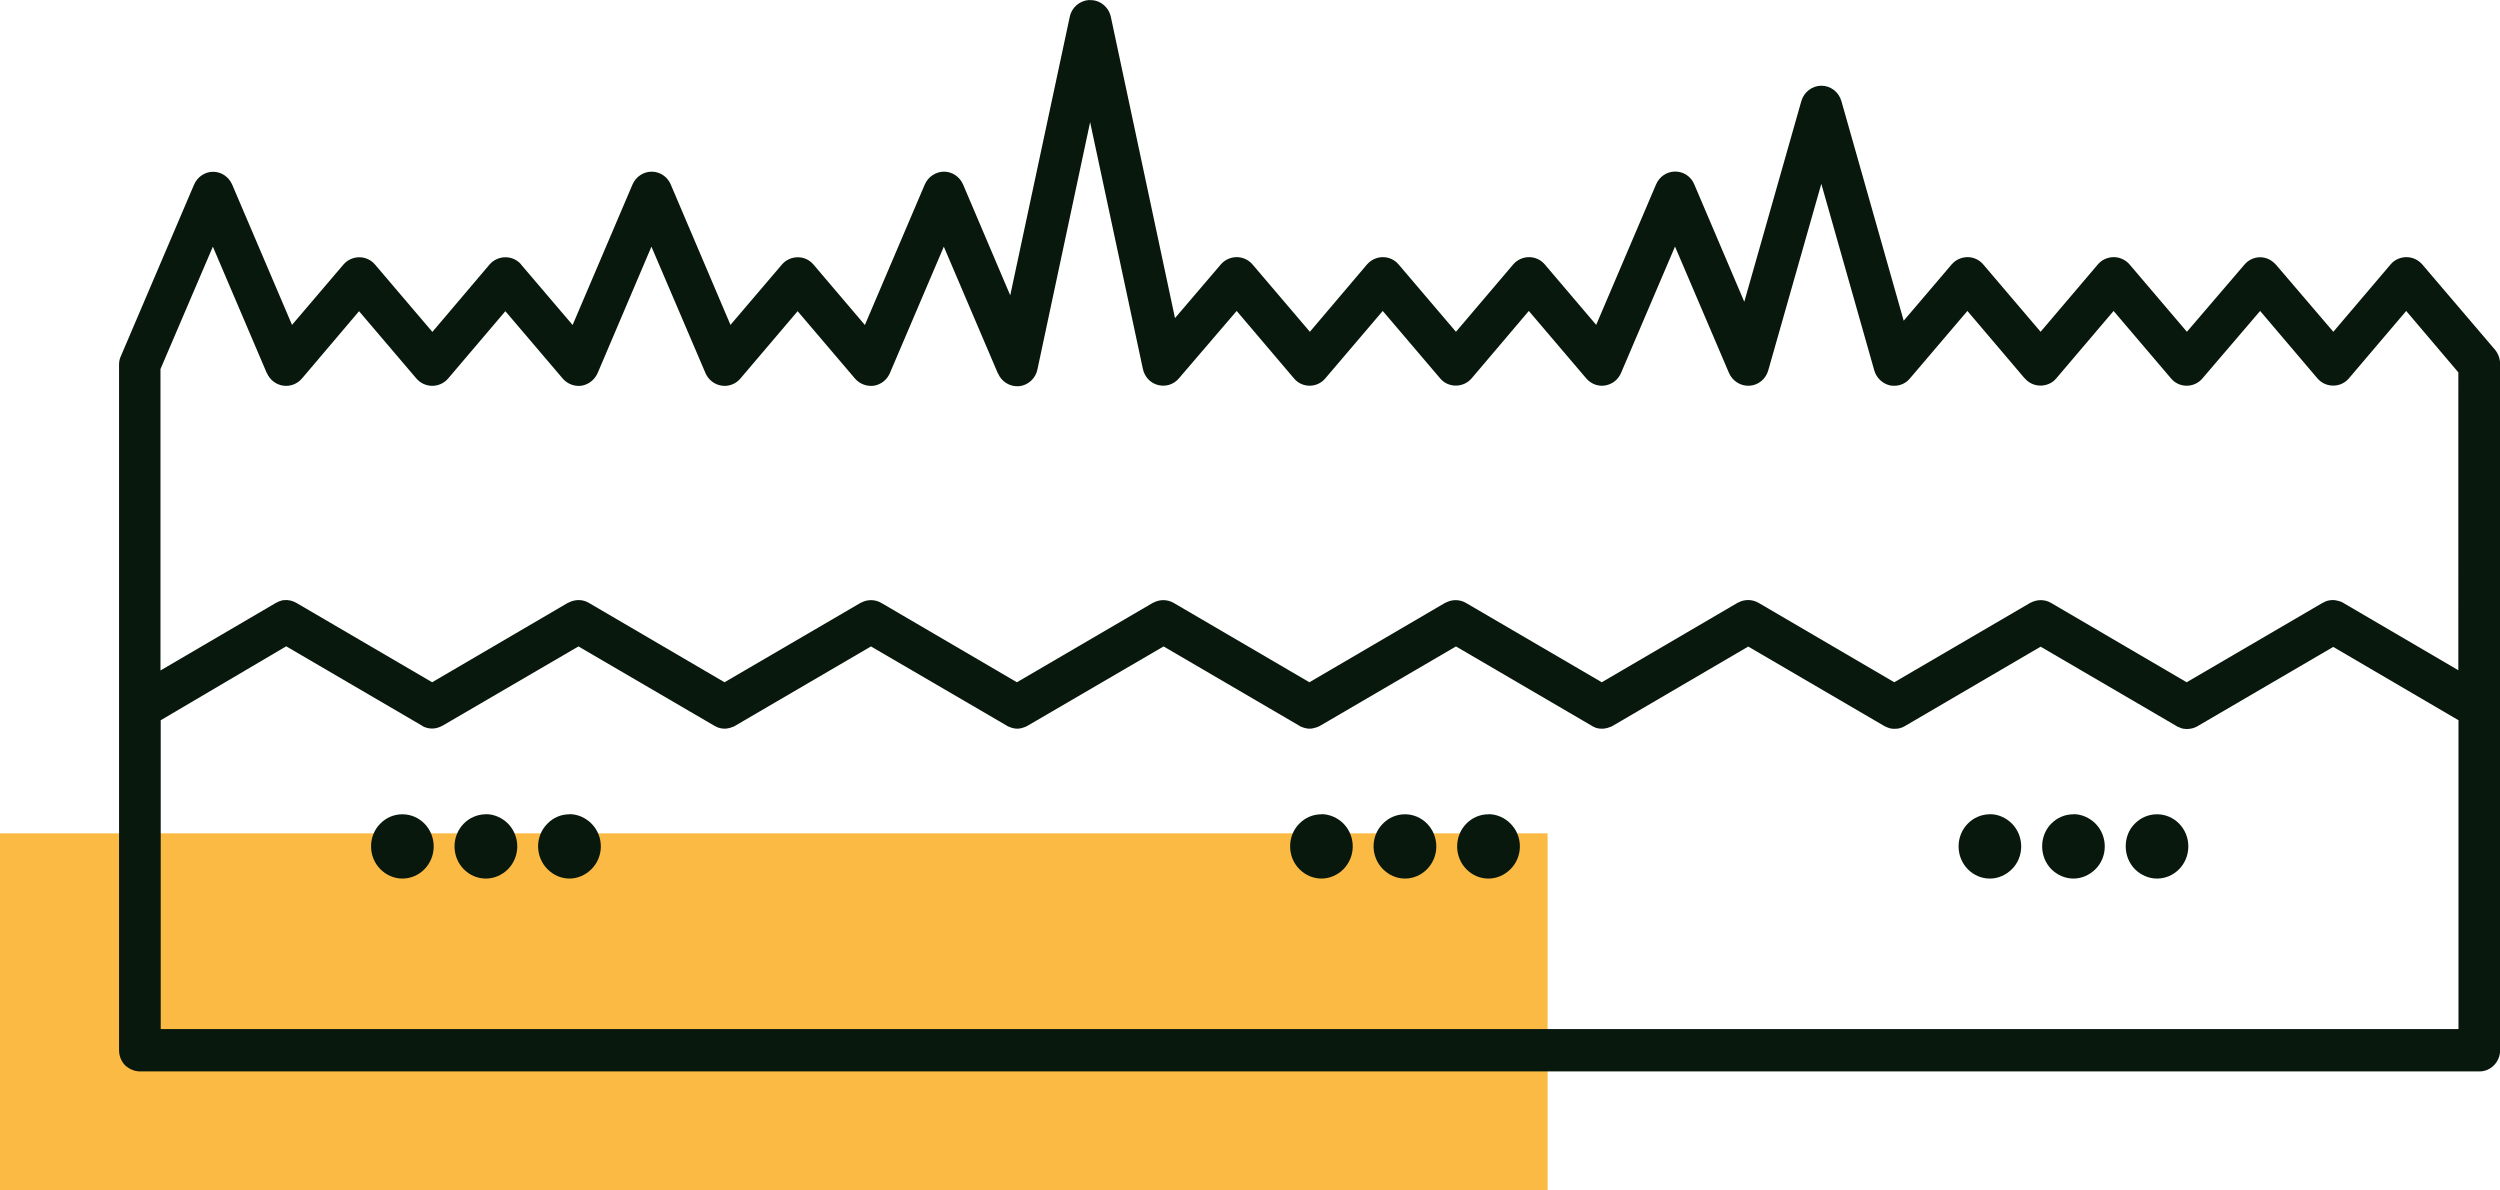
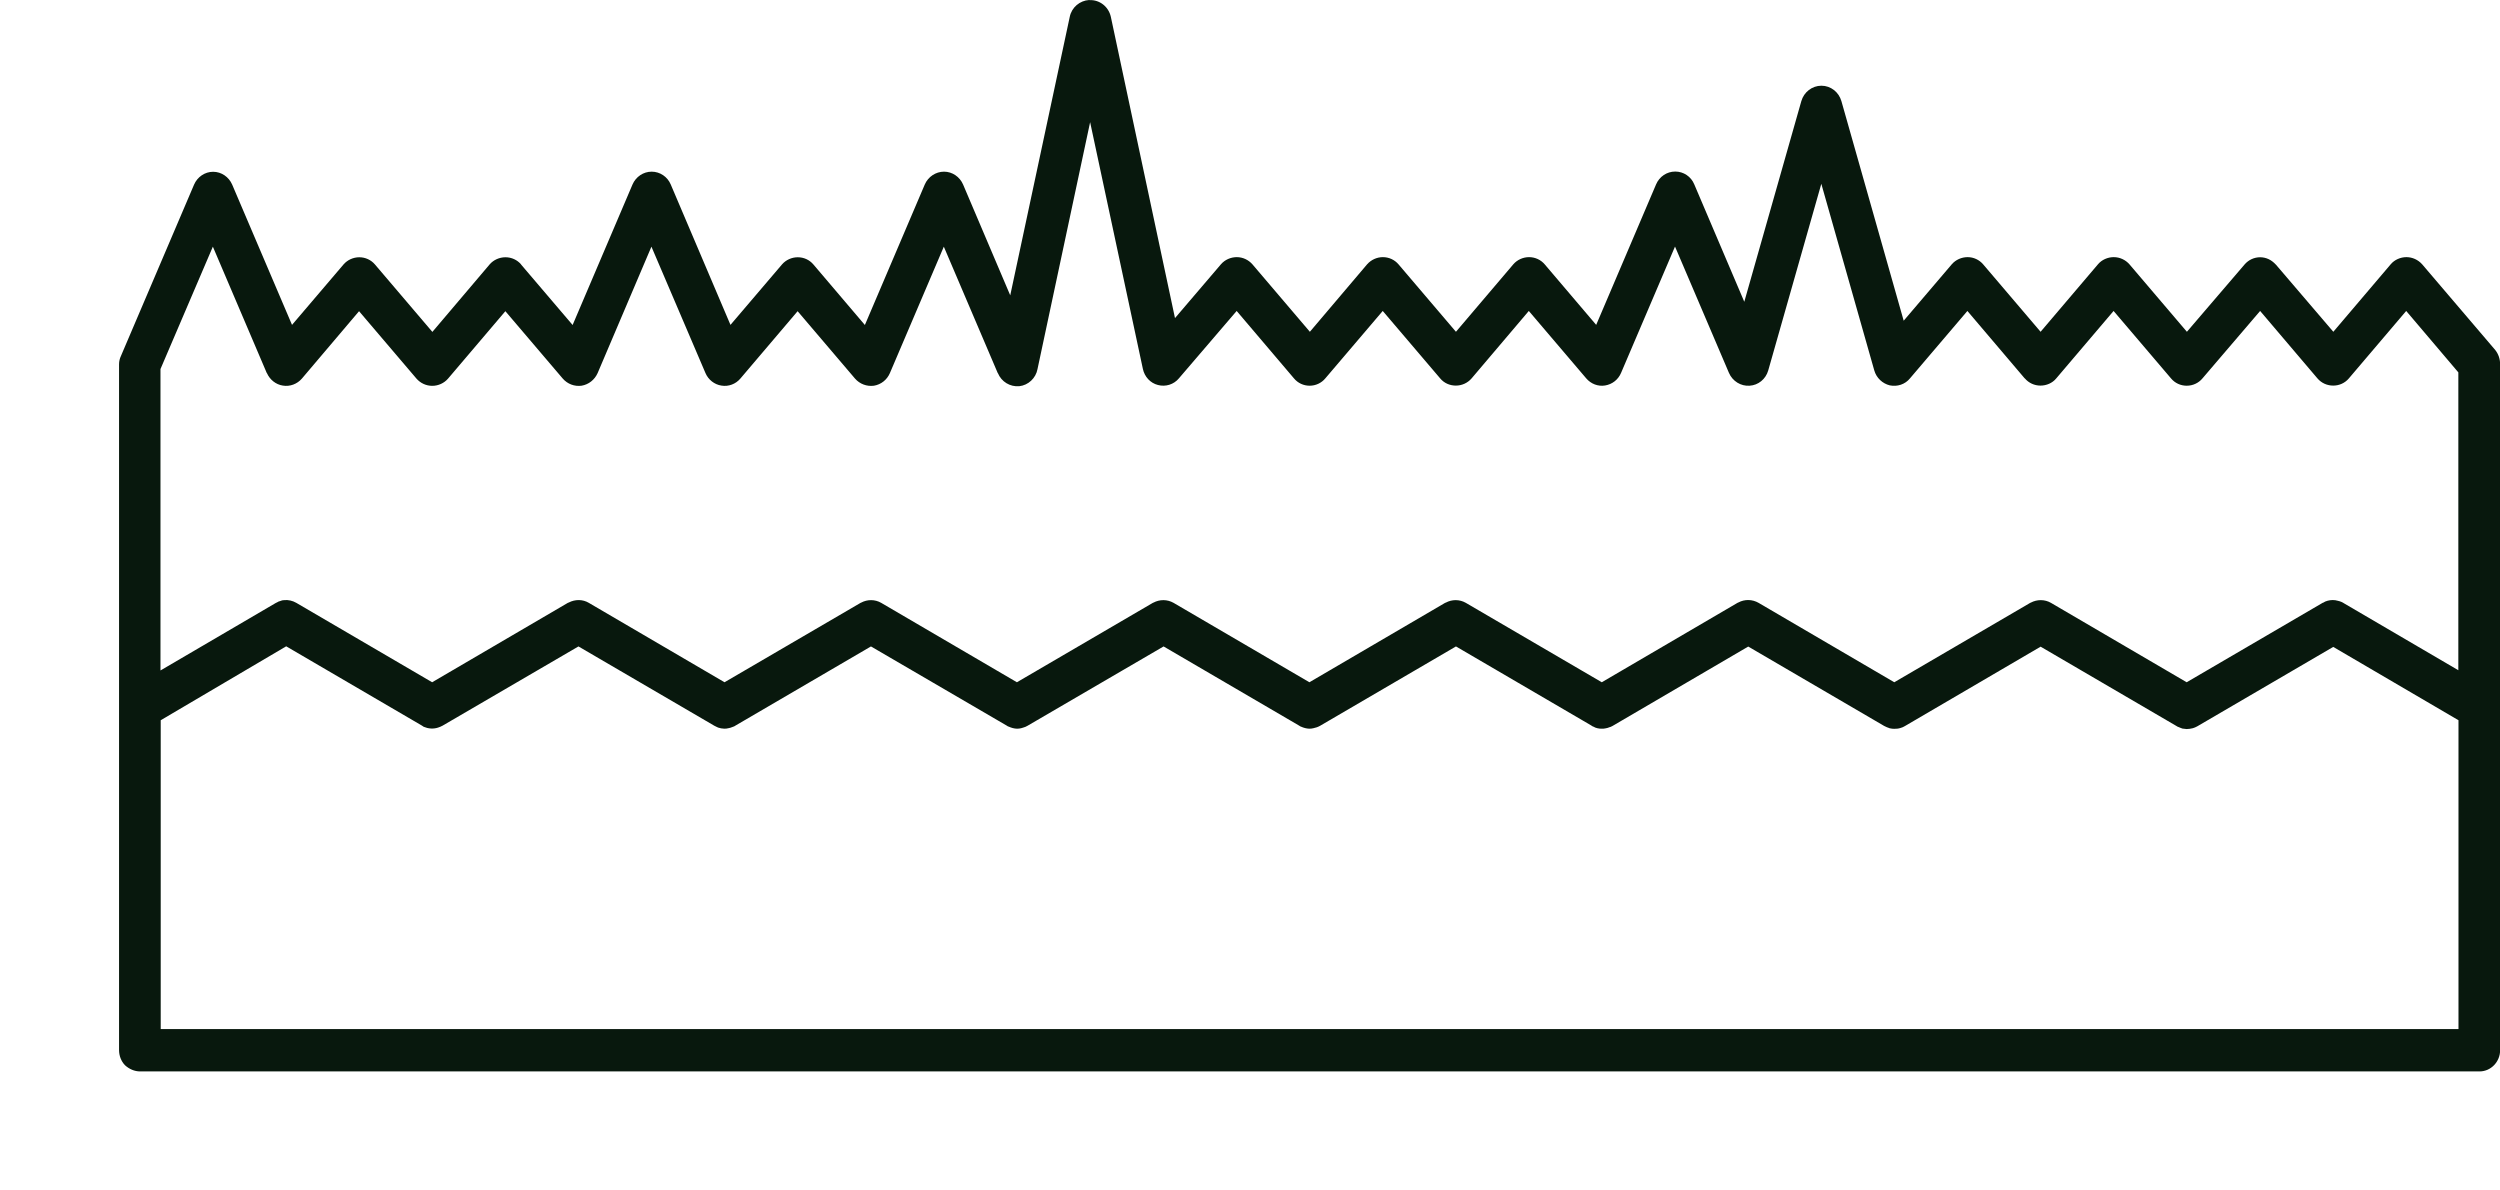
<svg xmlns="http://www.w3.org/2000/svg" viewBox="0 0 21 10" height="10" width="21">
  <g fill-rule="evenodd" fill="none">
    <g>
      <g>
-         <path transform="translate(-87 -944) translate(87 944)" d="M0 7H13V10H0z" fill="#FABA44" />
        <g fill-rule="nonzero" fill="#08180D">
          <g>
            <path transform="translate(-87 -944) translate(87 944) translate(1)" d="M8.152 0h-.003c-.079.005-.147.062-.163.141l-.5 2.34-.396-.931c-.028-.065-.091-.108-.16-.108-.07 0-.134.043-.162.108l-.503 1.18-.432-.508c-.033-.039-.08-.061-.132-.061-.05 0-.099.022-.132.06l-.433.508-.502-1.18c-.027-.064-.09-.107-.16-.107s-.133.043-.161.108L3.81 2.73l-.433-.508h.001c-.033-.039-.081-.061-.132-.061-.051 0-.1.022-.133.06l-.481.567-.482-.566c-.033-.039-.081-.061-.132-.061-.05 0-.099.022-.132.06l-.433.508L.95 1.55c-.028-.064-.09-.107-.16-.107-.069 0-.132.043-.16.108L.016 2.99C.006 3.011 0 3.035 0 3.06V8.82c0 .049.018.095.05.128C.085 8.98.13 9 .177 9h19.651c.096 0 .174-.082.173-.18V3.06c0-.044-.014-.086-.041-.12l-.614-.72c-.034-.038-.082-.06-.132-.06s-.1.022-.132.06l-.482.567-.484-.566h-.001c-.034-.038-.08-.06-.13-.06s-.097.022-.13.06l-.485.566-.482-.566c-.034-.039-.082-.061-.133-.061-.05 0-.1.022-.132.06l-.482.567-.482-.566c-.033-.039-.081-.061-.131-.061-.051 0-.1.022-.133.06l-.404.474-.523-1.844c-.022-.077-.09-.13-.168-.13-.078 0-.147.053-.169.13l-.479 1.685-.42-.986c-.027-.066-.09-.108-.16-.108s-.133.042-.161.108l-.503 1.18-.432-.508c-.033-.039-.081-.061-.132-.061-.05 0-.099.022-.132.06l-.482.567-.482-.566c-.033-.039-.081-.061-.132-.061-.05 0-.098.022-.132.06l-.481.567-.482-.566c-.034-.039-.082-.061-.132-.061-.051 0-.1.022-.133.06l-.386.452L8.331.141c-.019-.085-.094-.144-.18-.14zm.005 1.026L8.6 3.098c.014.067.063.12.127.136.064.017.133-.004.176-.056l.485-.566.481.566c.033.04.081.062.132.062.05 0 .099-.022.132-.062l.482-.566.482.566c.033.04.081.061.132.061.05 0 .098-.021.132-.06l.481-.567.482.566c.04.047.1.07.159.06.06-.01.11-.049.134-.106l.453-1.061.453 1.061c.03.07.1.113.173.108.073-.004.136-.055.157-.128l.446-1.568.445 1.568c.018.063.069.11.13.125.063.013.129-.008.17-.059l.482-.566.481.566h.001c.034.04.082.061.132.061s.1-.021.132-.06l.482-.567.482.566c.033.04.081.062.132.062.051 0 .1-.022.133-.062l.484-.566.481.566c.034.04.082.061.133.061.05 0 .098-.021.131-.06l.482-.567.438.516V5.63l-.967-.566h.001l-.016-.008c-.01-.004-.022-.008-.033-.01l-.018-.004c-.029-.004-.058 0-.085.011l-.016.009-.006.002-1.142.667-1.14-.667c-.052-.03-.116-.03-.169-.002l-.005.002-1.142.667-1.14-.667c-.052-.03-.116-.032-.17-.003l-.007.003-1.14.667-1.142-.667c-.052-.03-.116-.03-.168-.002l-.006.002-1.14.667-1.141-.667c-.053-.03-.116-.03-.169-.002l-.005.002-1.142.667-1.14-.667c-.052-.03-.116-.03-.168-.002l-.005.002-1.143.667-1.14-.667c-.05-.03-.114-.031-.168-.003l-.008.003-1.14.667-1.141-.667c-.031-.018-.066-.026-.101-.023-.012 0-.024.003-.035.008l-.016.005v.001l-.022.011-.967.566V3.1l.44-1.028.453 1.062h.001c.025.056.075.096.134.105.06.01.12-.013.16-.059l.48-.566.482.566c.034.039.082.061.133.061.05 0 .099-.022.132-.06l.482-.567.482.566c.04.046.099.068.158.06.06-.01.11-.05.135-.106l.452-1.062.454 1.062c.024.056.075.096.134.105.06.01.12-.013.159-.059l.481-.566.482.566c.04.046.1.068.159.06.06-.01.11-.05.134-.106l.453-1.062.453 1.062h.001c.03.073.103.117.18.11.075-.008.139-.067.153-.144l.442-2.074zM1.404 5.429l1.14.666.015.01c.038.016.08.02.12.007.013-.004.027-.01.038-.016l1.142-.666L5 6.096l.016.008c.01.006.021.01.033.012.006.002.011.003.017.003l.018.002.018-.001.016-.003c.012-.002.023-.005.034-.01l.016-.006.008-.005 1.14-.666 1.142.666c.005.004.01.007.016.008.022.01.044.016.068.017l.018-.001c.011-.001.022-.004.034-.008.013-.003.026-.009.038-.016l1.142-.666 1.14.666c.005.004.01.007.015.008.022.01.045.016.069.017l.017-.001.017-.003c.02-.004.038-.01.056-.02l1.142-.667 1.14.666h-.001c.005.003.01.007.016.008l.016.008.017.005c.011.003.023.004.035.004.011 0 .023 0 .034-.003.012-.002.023-.005.034-.01.006 0 .01-.004.016-.006l.008-.004 1.14-.667 1.142.667.017.008c.005.003.01.005.016.006.005.003.01.005.016.006l.018.003.017.001c.018 0 .035-.001.053-.007.013-.003.025-.009.037-.016l1.14-.667 1.142.667c.005.004.01.006.016.008l.017.007.016.006.018.002.017.002c.018 0 .035-.003.052-.007.013-.004.026-.009.038-.016l1.142-.667 1.052.616v2.594H.35V6.05l1.054-.621z" />
-             <path transform="translate(-87 -944) translate(87 944) translate(1)" d="M2.38 6.84c-.07 0-.137.028-.186.079-.05.05-.077.118-.077.19 0 .072.027.14.077.191.049.05.116.08.186.08.145 0 .263-.121.263-.27 0-.15-.118-.27-.263-.27zM3.082 6.84c-.146 0-.264.12-.264.27 0 .149.118.27.264.27.069 0 .137-.03.186-.08.049-.05.077-.119.077-.19 0-.073-.028-.14-.077-.191-.05-.05-.117-.08-.186-.08zM3.783 6.84c-.07 0-.136.028-.185.079-.05.05-.078.118-.078.19 0 .072.028.14.078.191.049.05.115.08.185.08.07 0 .137-.03.186-.08.05-.05.078-.119.078-.19 0-.073-.028-.14-.078-.191-.049-.05-.116-.08-.186-.08zM10.1 6.84c-.07 0-.137.028-.186.079-.05.05-.077.118-.077.19 0 .072.027.14.077.191.049.05.116.08.186.08.07 0 .137-.03.186-.08.049-.05.077-.119.077-.19 0-.073-.028-.14-.077-.191-.05-.05-.117-.08-.186-.08zM10.802 6.84c-.07 0-.137.028-.186.079-.05.05-.078.118-.078.19 0 .072.028.14.078.191.049.05.115.08.186.08.144 0 .263-.121.263-.27 0-.15-.119-.27-.263-.27zM11.503 6.84c-.145 0-.263.12-.263.27 0 .149.118.27.263.27.07 0 .137-.03.186-.08.05-.05.078-.119.078-.19 0-.073-.028-.14-.078-.191-.049-.05-.116-.08-.186-.08zM15.715 6.84c-.145 0-.263.12-.263.27 0 .149.118.27.263.27.07 0 .136-.03.186-.08.05-.05.077-.119.077-.19 0-.073-.028-.14-.077-.191-.05-.05-.116-.08-.186-.08zM16.417 6.84c-.07 0-.137.028-.187.079-.049.05-.076.118-.076.19 0 .072.027.14.076.191.05.05.117.08.187.08.07 0 .136-.03.186-.08.05-.05.077-.119.077-.19 0-.073-.028-.14-.077-.191-.05-.05-.117-.08-.186-.08zM17.119 6.84c-.07 0-.137.028-.187.079-.05.05-.076.118-.076.19 0 .072.027.14.076.191.05.05.117.08.187.08.145 0 .263-.121.263-.27 0-.15-.118-.27-.263-.27z" />
          </g>
        </g>
      </g>
    </g>
  </g>
</svg>